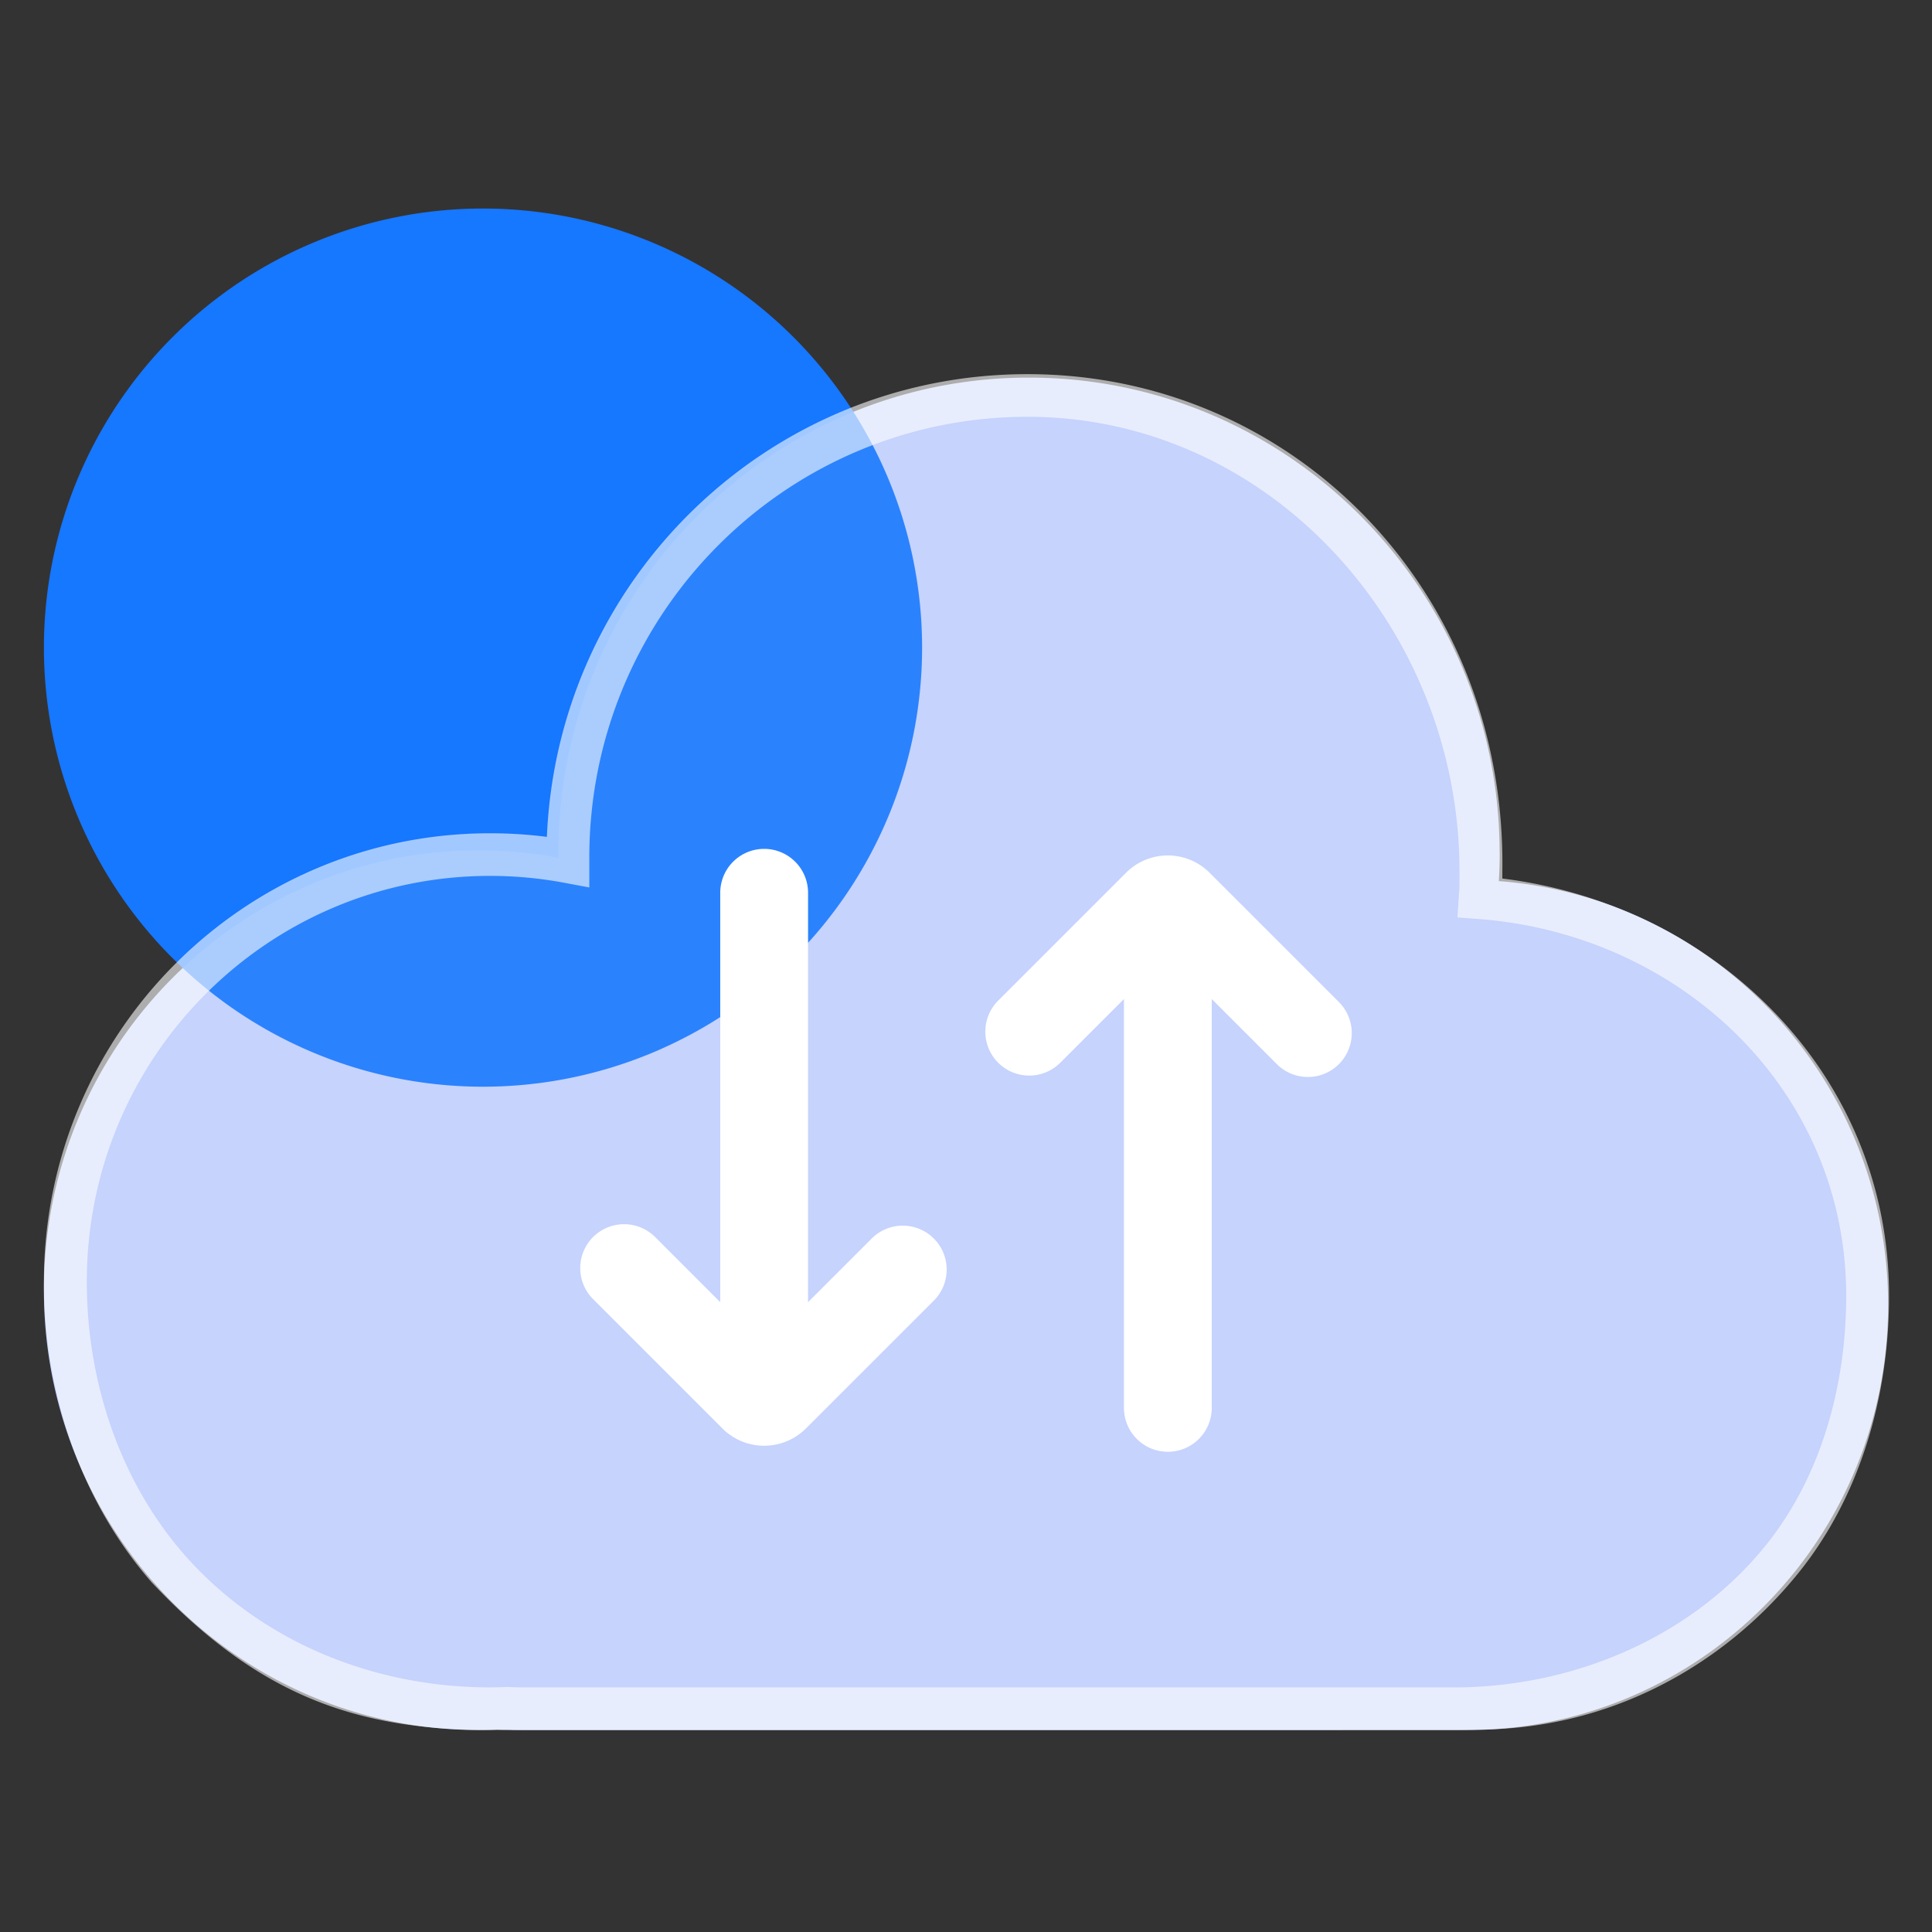
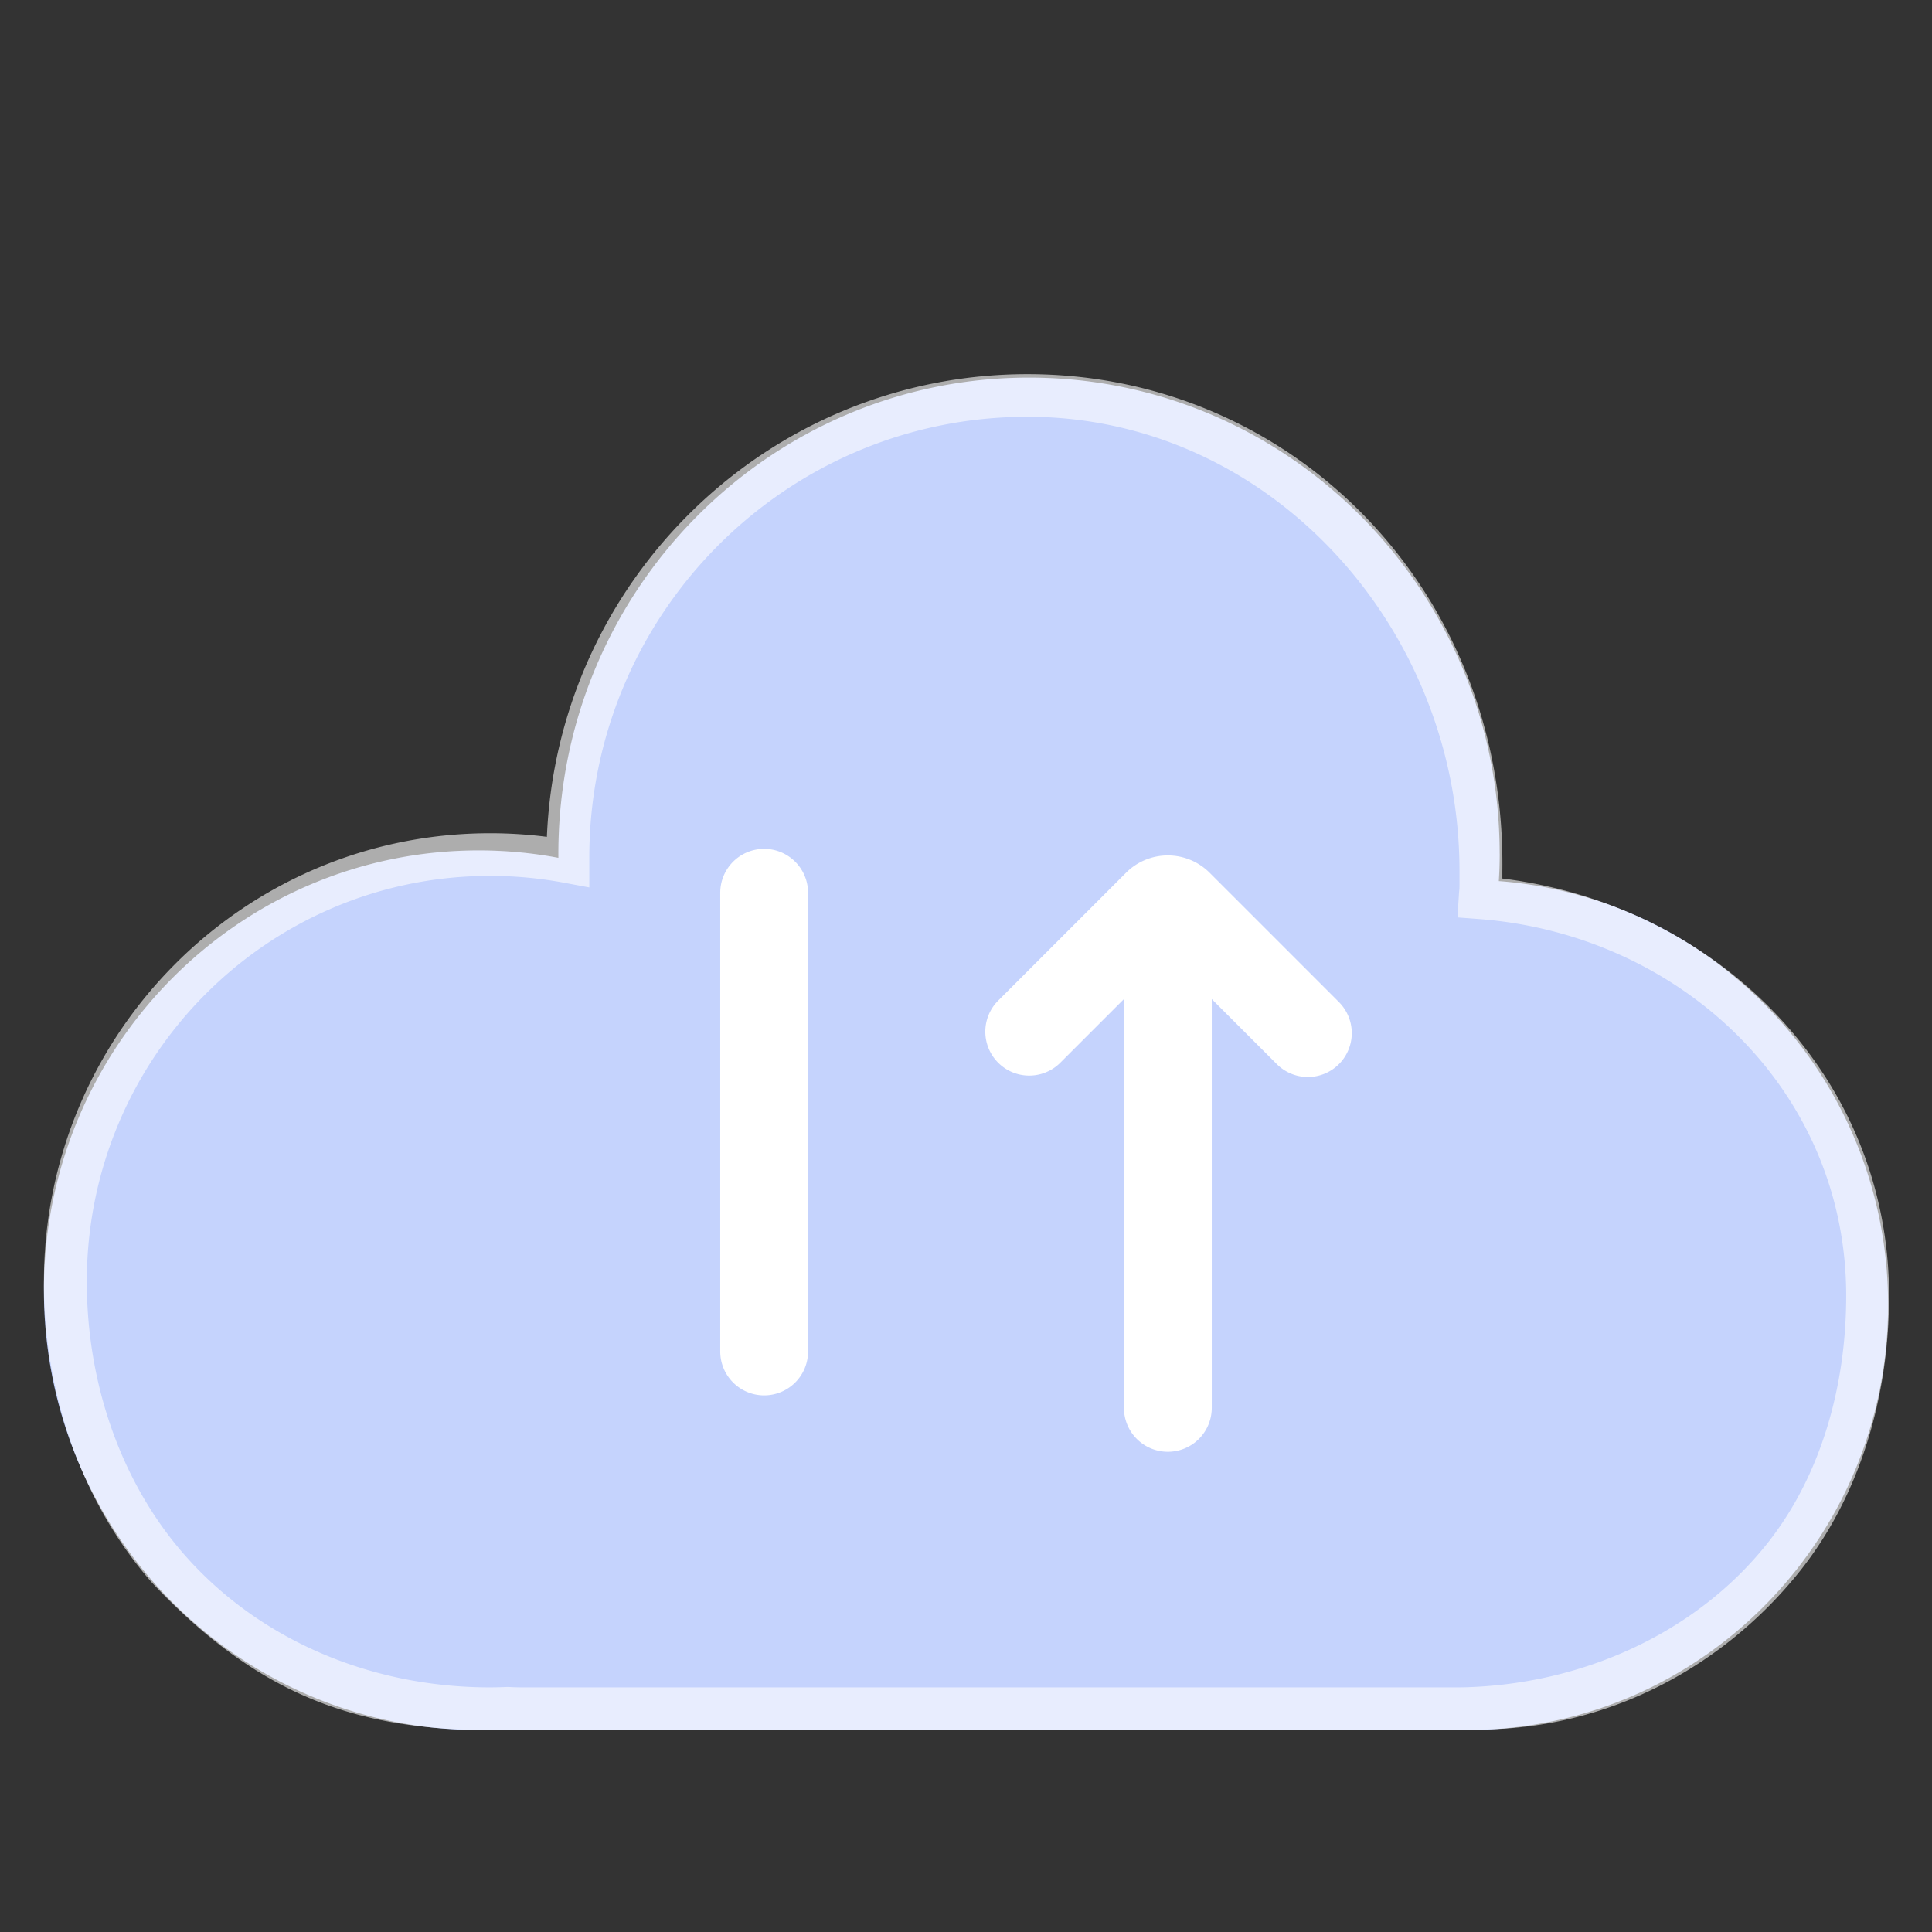
<svg xmlns="http://www.w3.org/2000/svg" t="1758045594776" class="icon" viewBox="0 0 1024 1024" version="1.1" p-id="23839" width="200" height="200">
  <rect x="0" y="0" width="1024" height="1024" fill="#333333" stroke="none" />
  <path d="M794.857 452.468c0 4.888-0.163 9.728-0.466 14.546 115.433 8.75 206.336 105.984 206.336 224.651 0 120.786-94.208 219.37-212.55 225.048-3.002 0.14-6.05 0.232-9.076 0.232H271.546a141.73 141.73 0 0 1-8.308-0.232 187.4 187.4 0 0 1-9.565 0.232c-127.232 0-230.4-104.378-230.4-233.1 0-128.744 103.168-233.099 230.446-233.099 14.197 0 28.323 1.303 42.24 3.933v-2.21c-0.023-139.311 111.663-252.324 249.414-252.324 137.751 0 249.46 112.966 249.46 252.323z" fill="#C1D0FF" p-id="23840" />
-   <path d="M23.273 343.25a232.727 232.727 0 1 0 465.454 0 232.727 232.727 0 1 0-465.454 0z" fill="#1677FF" p-id="23841" />
  <path d="M794.833 459.59c0 4.887-0.14 2.606-0.418 7.447 115.386 8.704 206.312 105.938 206.312 224.628 0 120.786-94.208 219.37-212.55 225.048-3.002 0.14-6.05 0.232-9.076 0.232H271.546a141.73 141.73 0 0 1-8.308-0.232 187.4 187.4 0 0 1-9.565 0.232c-127.232 0-230.4-104.378-230.4-233.1 0-128.744 103.168-233.099 230.446-233.099 14.197 0 28.323 1.303 42.24 3.933v-2.21c-0.023-139.311 111.663-252.324 249.414-252.324 137.751 0 249.46 112.966 249.46 252.323v7.122z" fill="#E8E8E8" fill-opacity=".1" p-id="23842" />
  <path d="M544.582 220.905c-128.117 0-232.262 104.54-232.239 233.704v15.756l-13.451-2.513a213.085 213.085 0 0 0-39.168-3.608c-117.9 0-213.714 96.14-213.714 215.04 0 54.435 18.386 106.59 51.48 144.477 39.167 44.824 98.28 70.587 162.21 70.587a216.436 216.436 0 0 0 8.844-0.21h1.164c2.42 0.14 4.887 0.21 7.447 0.21h495.709c2.746 0 5.516-0.093 8.285-0.233h0.07c62.092-2.956 120.157-30.883 156.253-77.033 27.532-35.211 41.053-82.106 41.053-130.28 0-109.336-88.11-191.675-194.862-199.704l-11.171-0.838 0.698-11.1c0.07-1.28 0.14-2.165 0.21-2.863l0.046-0.536 0.046-0.302 0.047-0.396v-0.326l0.023-2.117v-6.936c0-129.163-100.817-240.78-228.957-240.78z m-254.72 222.65c5.702-136.285 117.457-245.248 254.72-245.248 140.94 0 253.789 114.967 251.694 263.377v3.957c113.432 14.01 204.963 103.796 204.963 221.184 0 54.318-15.988 106.868-47.546 146.269-40.029 49.966-101.143 83.851-171.38 83.595-3.096 0.163-6.284 0.256-9.472 0.256H277.13a152.902 152.902 0 0 1-8.168-0.209c-3.095 0.14-6.167 0.21-9.263 0.21h-0.023c-70.819 0-122.95-18.386-179.316-78.313-36.608-41.868-57.088-99.258-57.088-159.349 0-131.118 105.751-237.637 236.45-237.637 10.078 0 20.132 0.628 30.116 1.908z m492.45 473.134l-0.558-11.287 0.605 11.287h-0.023z" fill="#FFFFFF" fill-opacity=".6" p-id="23843" />
  <path d="M618.985 480.116a23.273 23.273 0 0 1 23.272 23.273v242.967a23.273 23.273 0 0 1-46.545 0V503.39a23.273 23.273 0 0 1 23.273-23.273z" fill="#FFFFFF" p-id="23844" />
  <path d="M709.655 564.015a23.273 23.273 0 0 1-32.907 0l-57.763-57.763-57.018 57.018a23.273 23.273 0 0 1-32.908-32.931l67.77-67.77a31.325 31.325 0 0 1 44.288 0l68.538 68.538a23.273 23.273 0 0 1 0 32.908z m-304.64 175.569a23.273 23.273 0 0 1-23.272-23.273V473.344a23.273 23.273 0 1 1 46.545 0v242.967a23.273 23.273 0 0 1-23.273 23.273z" fill="#FFFFFF" p-id="23845" />
-   <path d="M314.345 655.663a23.273 23.273 0 0 1 32.907 0l57.763 57.786 57.018-57.018a23.273 23.273 0 0 1 32.908 32.93l-67.77 67.747a31.325 31.325 0 0 1-44.288 0l-68.538-68.538a23.273 23.273 0 0 1 0-32.907z" fill="#FFFFFF" p-id="23846" />
</svg>